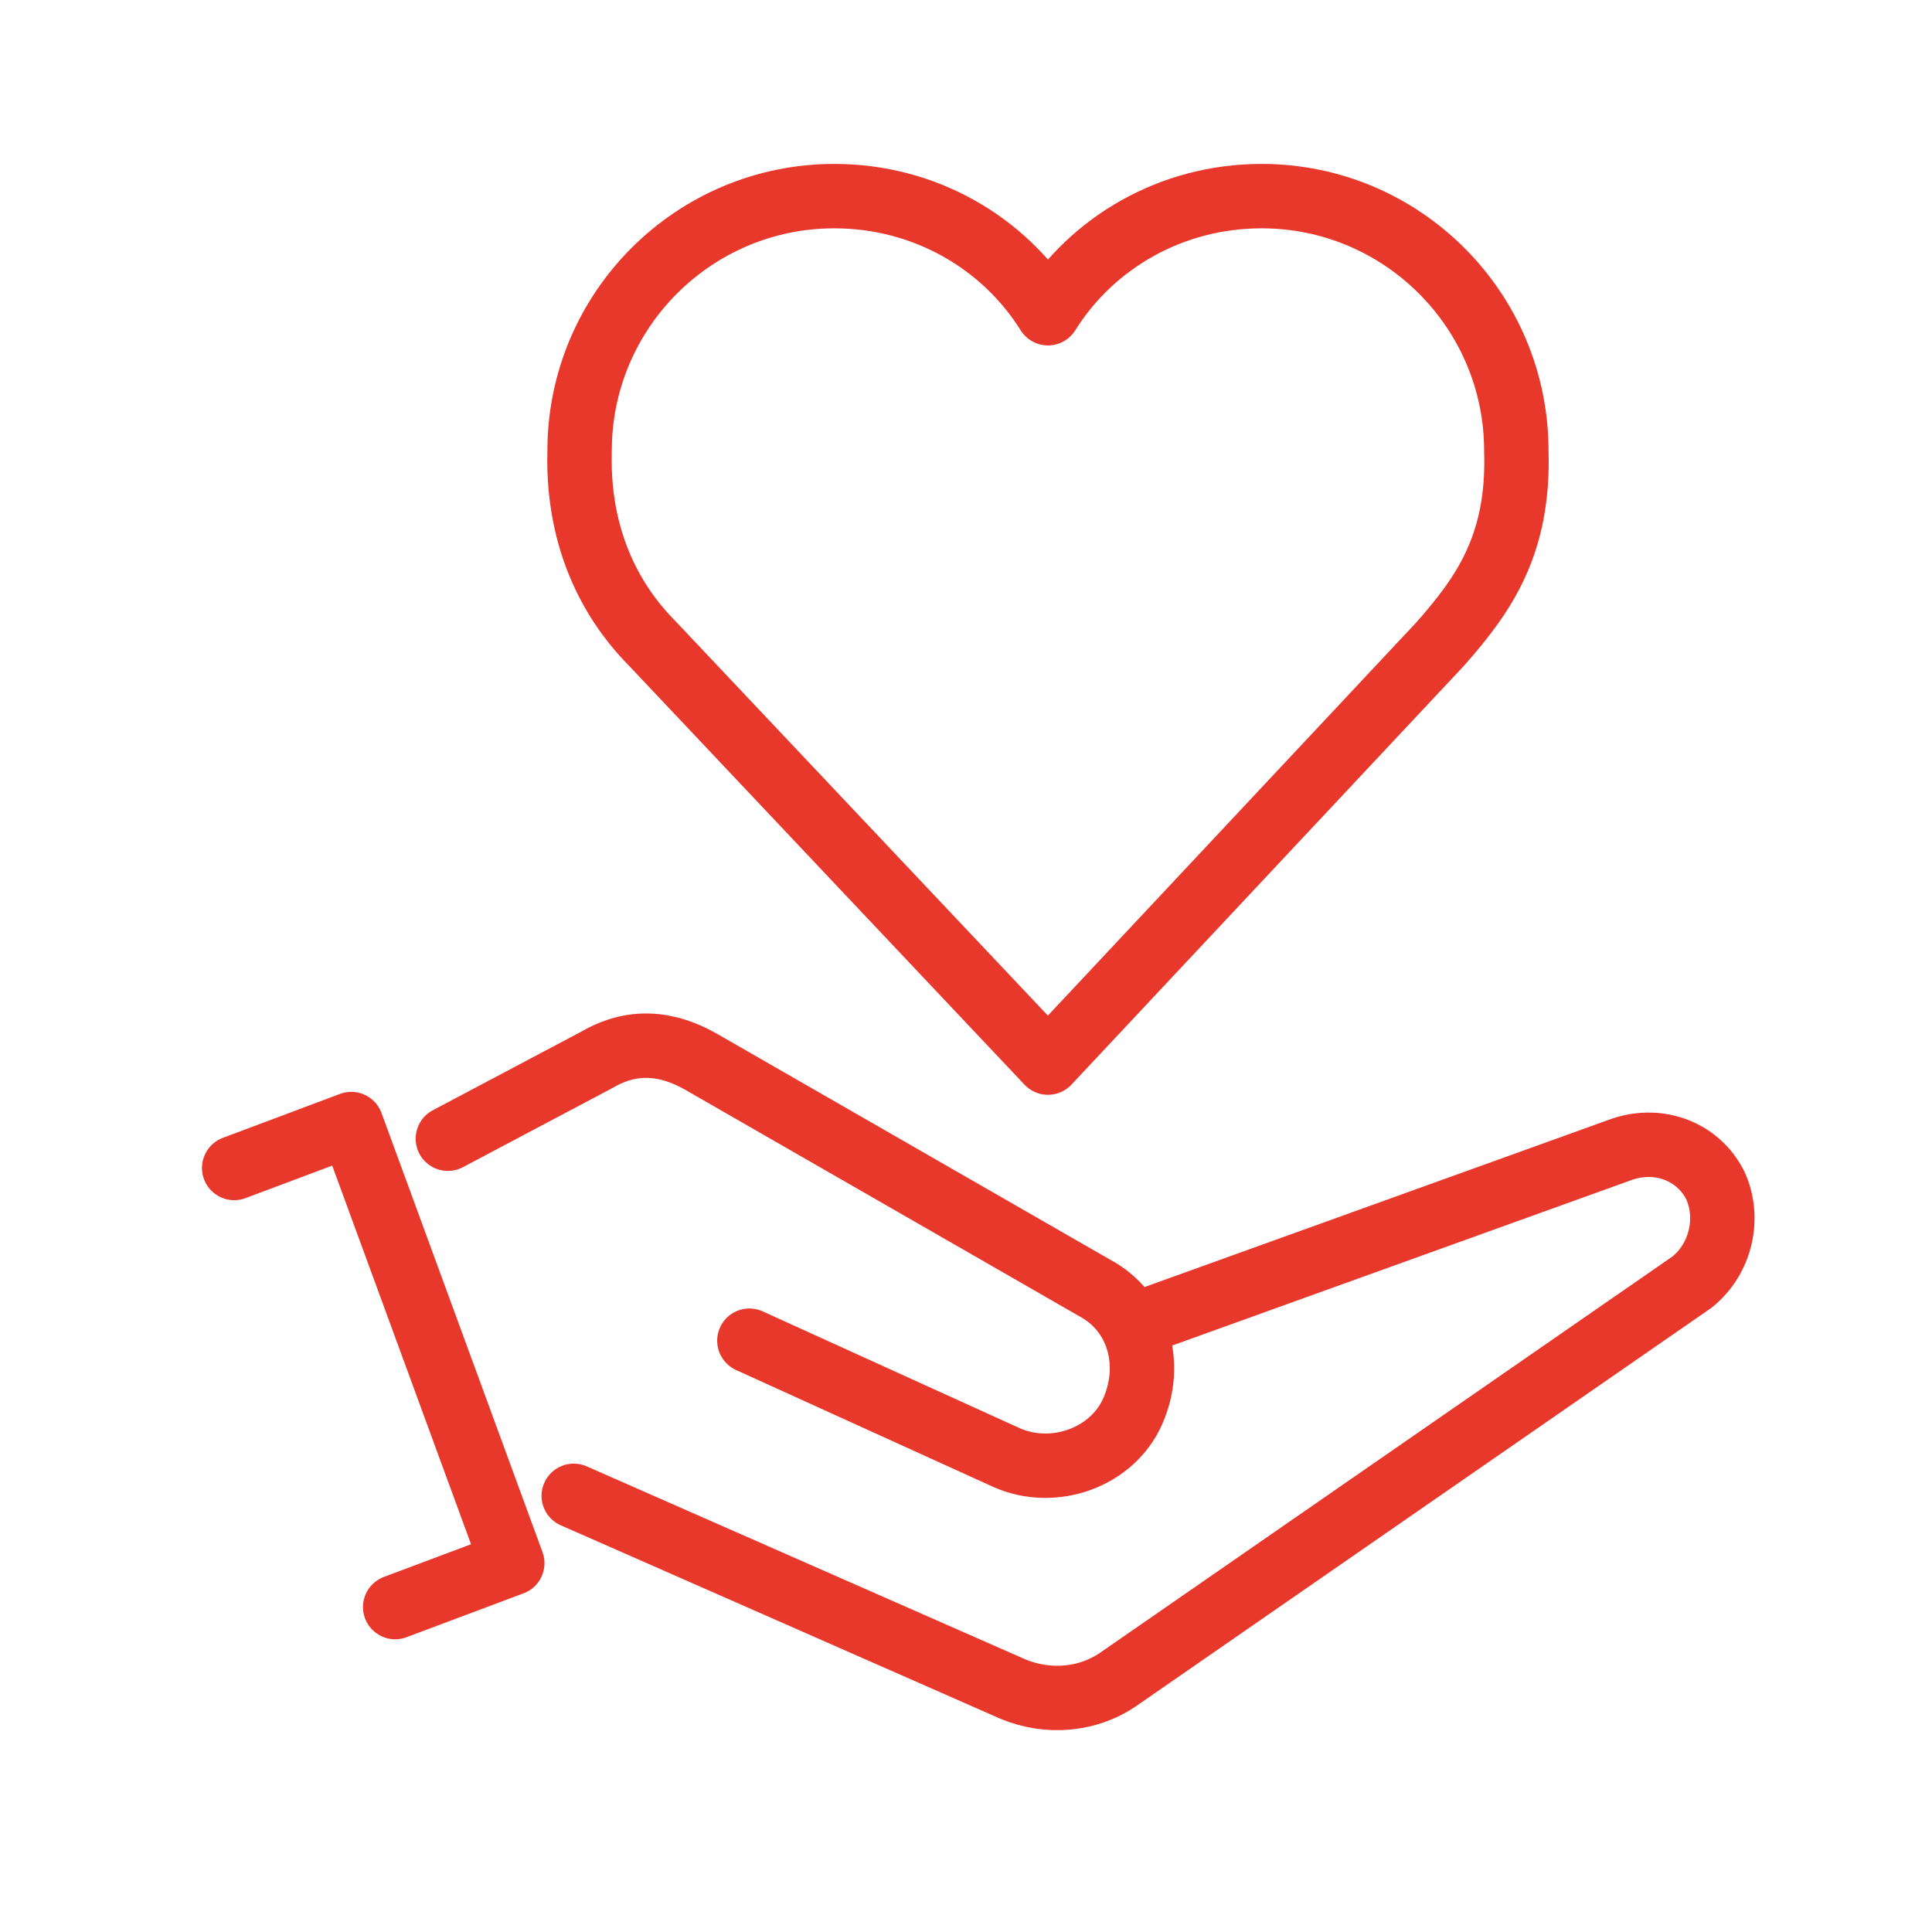
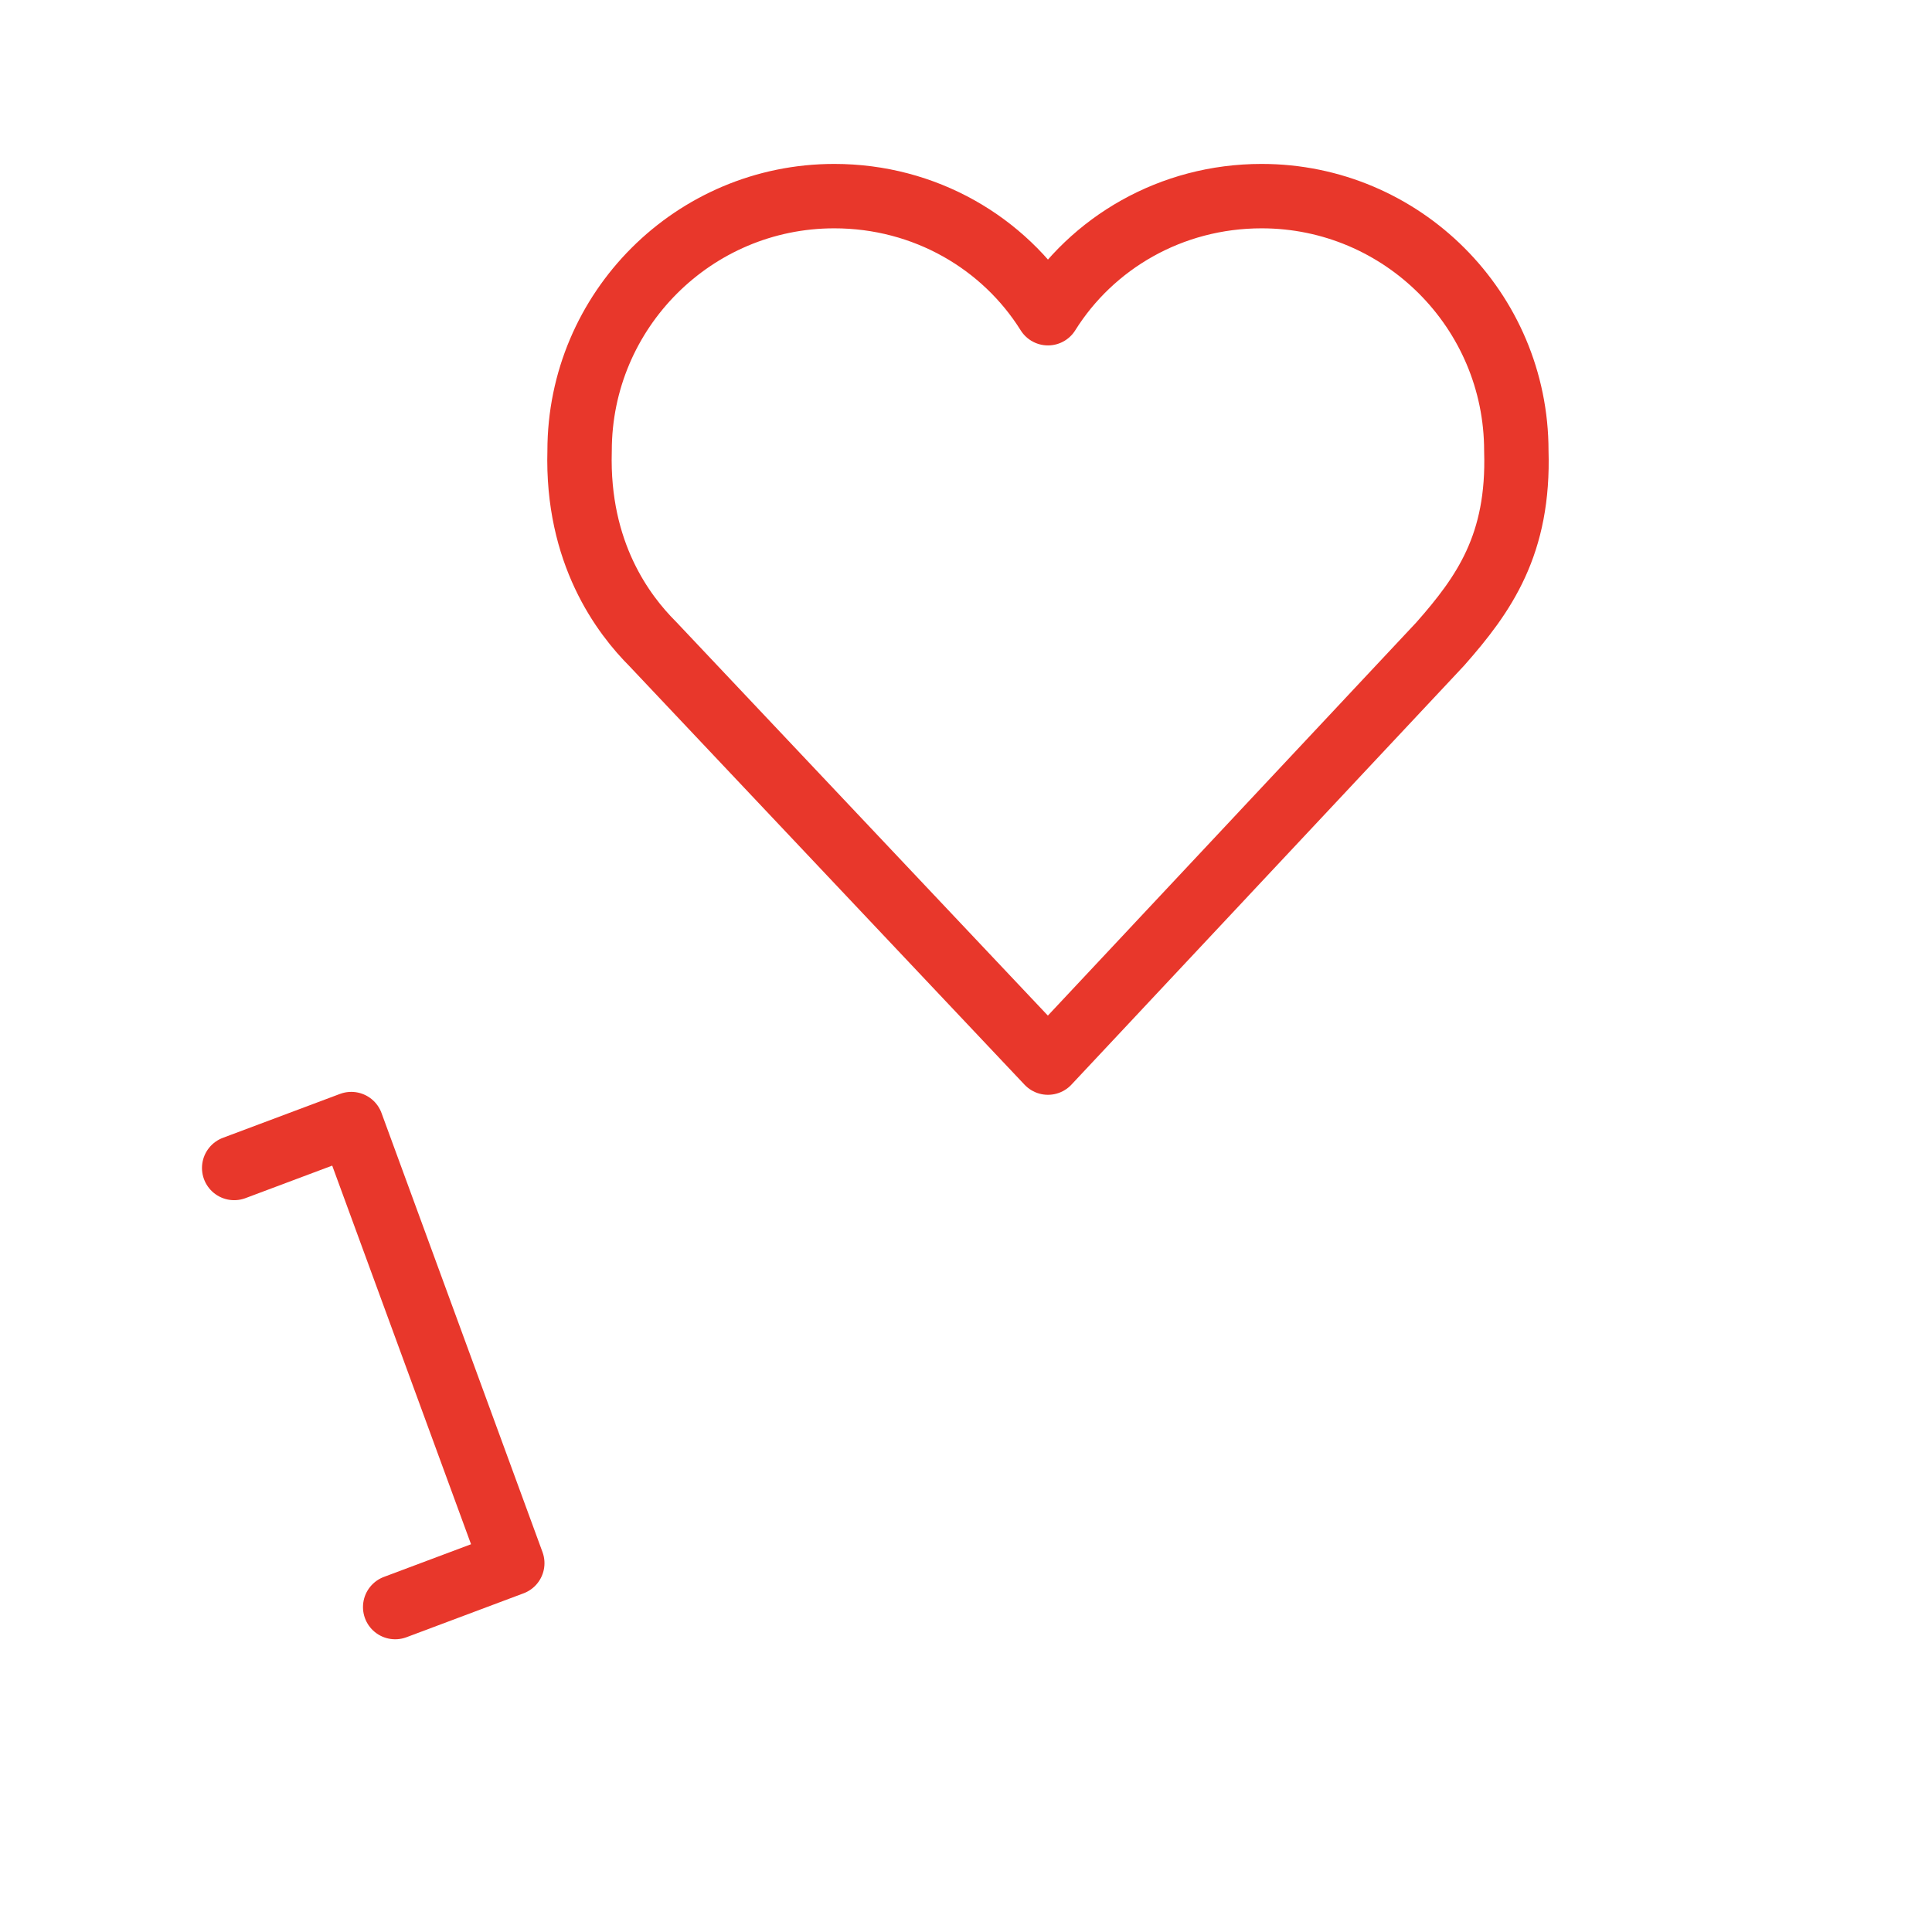
<svg xmlns="http://www.w3.org/2000/svg" version="1.1" id="レイヤー_1" x="0px" y="0px" viewBox="0 0 66 66" style="enable-background:new 0 0 66 66;" xml:space="preserve">
  <style type="text/css">
	.st0{fill:none;stroke:#E8372B;stroke-width:2.2;stroke-linecap:round;stroke-linejoin:round;}
</style>
  <path class="st0" d="M51.8,15.4c0-4.8-3.9-8.7-8.7-8.7c-3.1,0-5.8,1.6-7.3,4c-1.5-2.4-4.2-4-7.3-4c-4.8,0-8.7,3.9-8.7,8.7  c-0.1,3.5,1.5,5.6,2.5,6.6l13.5,14.3L49.2,22C50.7,20.3,51.9,18.6,51.8,15.4z" />
-   <path class="st0" d="M15.3,38.9l5.1-2.7c1.2-0.7,2.4-0.6,3.6,0.1l13.4,7.7c1.5,0.8,2,2.6,1.3,4.2c-0.7,1.6-2.7,2.3-4.3,1.6l-8.8-4" />
-   <path class="st0" d="M19.6,51.1l15,6.6c1.2,0.5,2.6,0.4,3.7-0.4l19.5-13.5c1-0.8,1.3-2.2,0.8-3.3c-0.6-1.2-2-1.7-3.3-1.2l-16.1,5.8" />
  <polyline class="st0" points="8,39.9 12,38.4 17.5,53.4 13.5,54.9 " />
</svg>